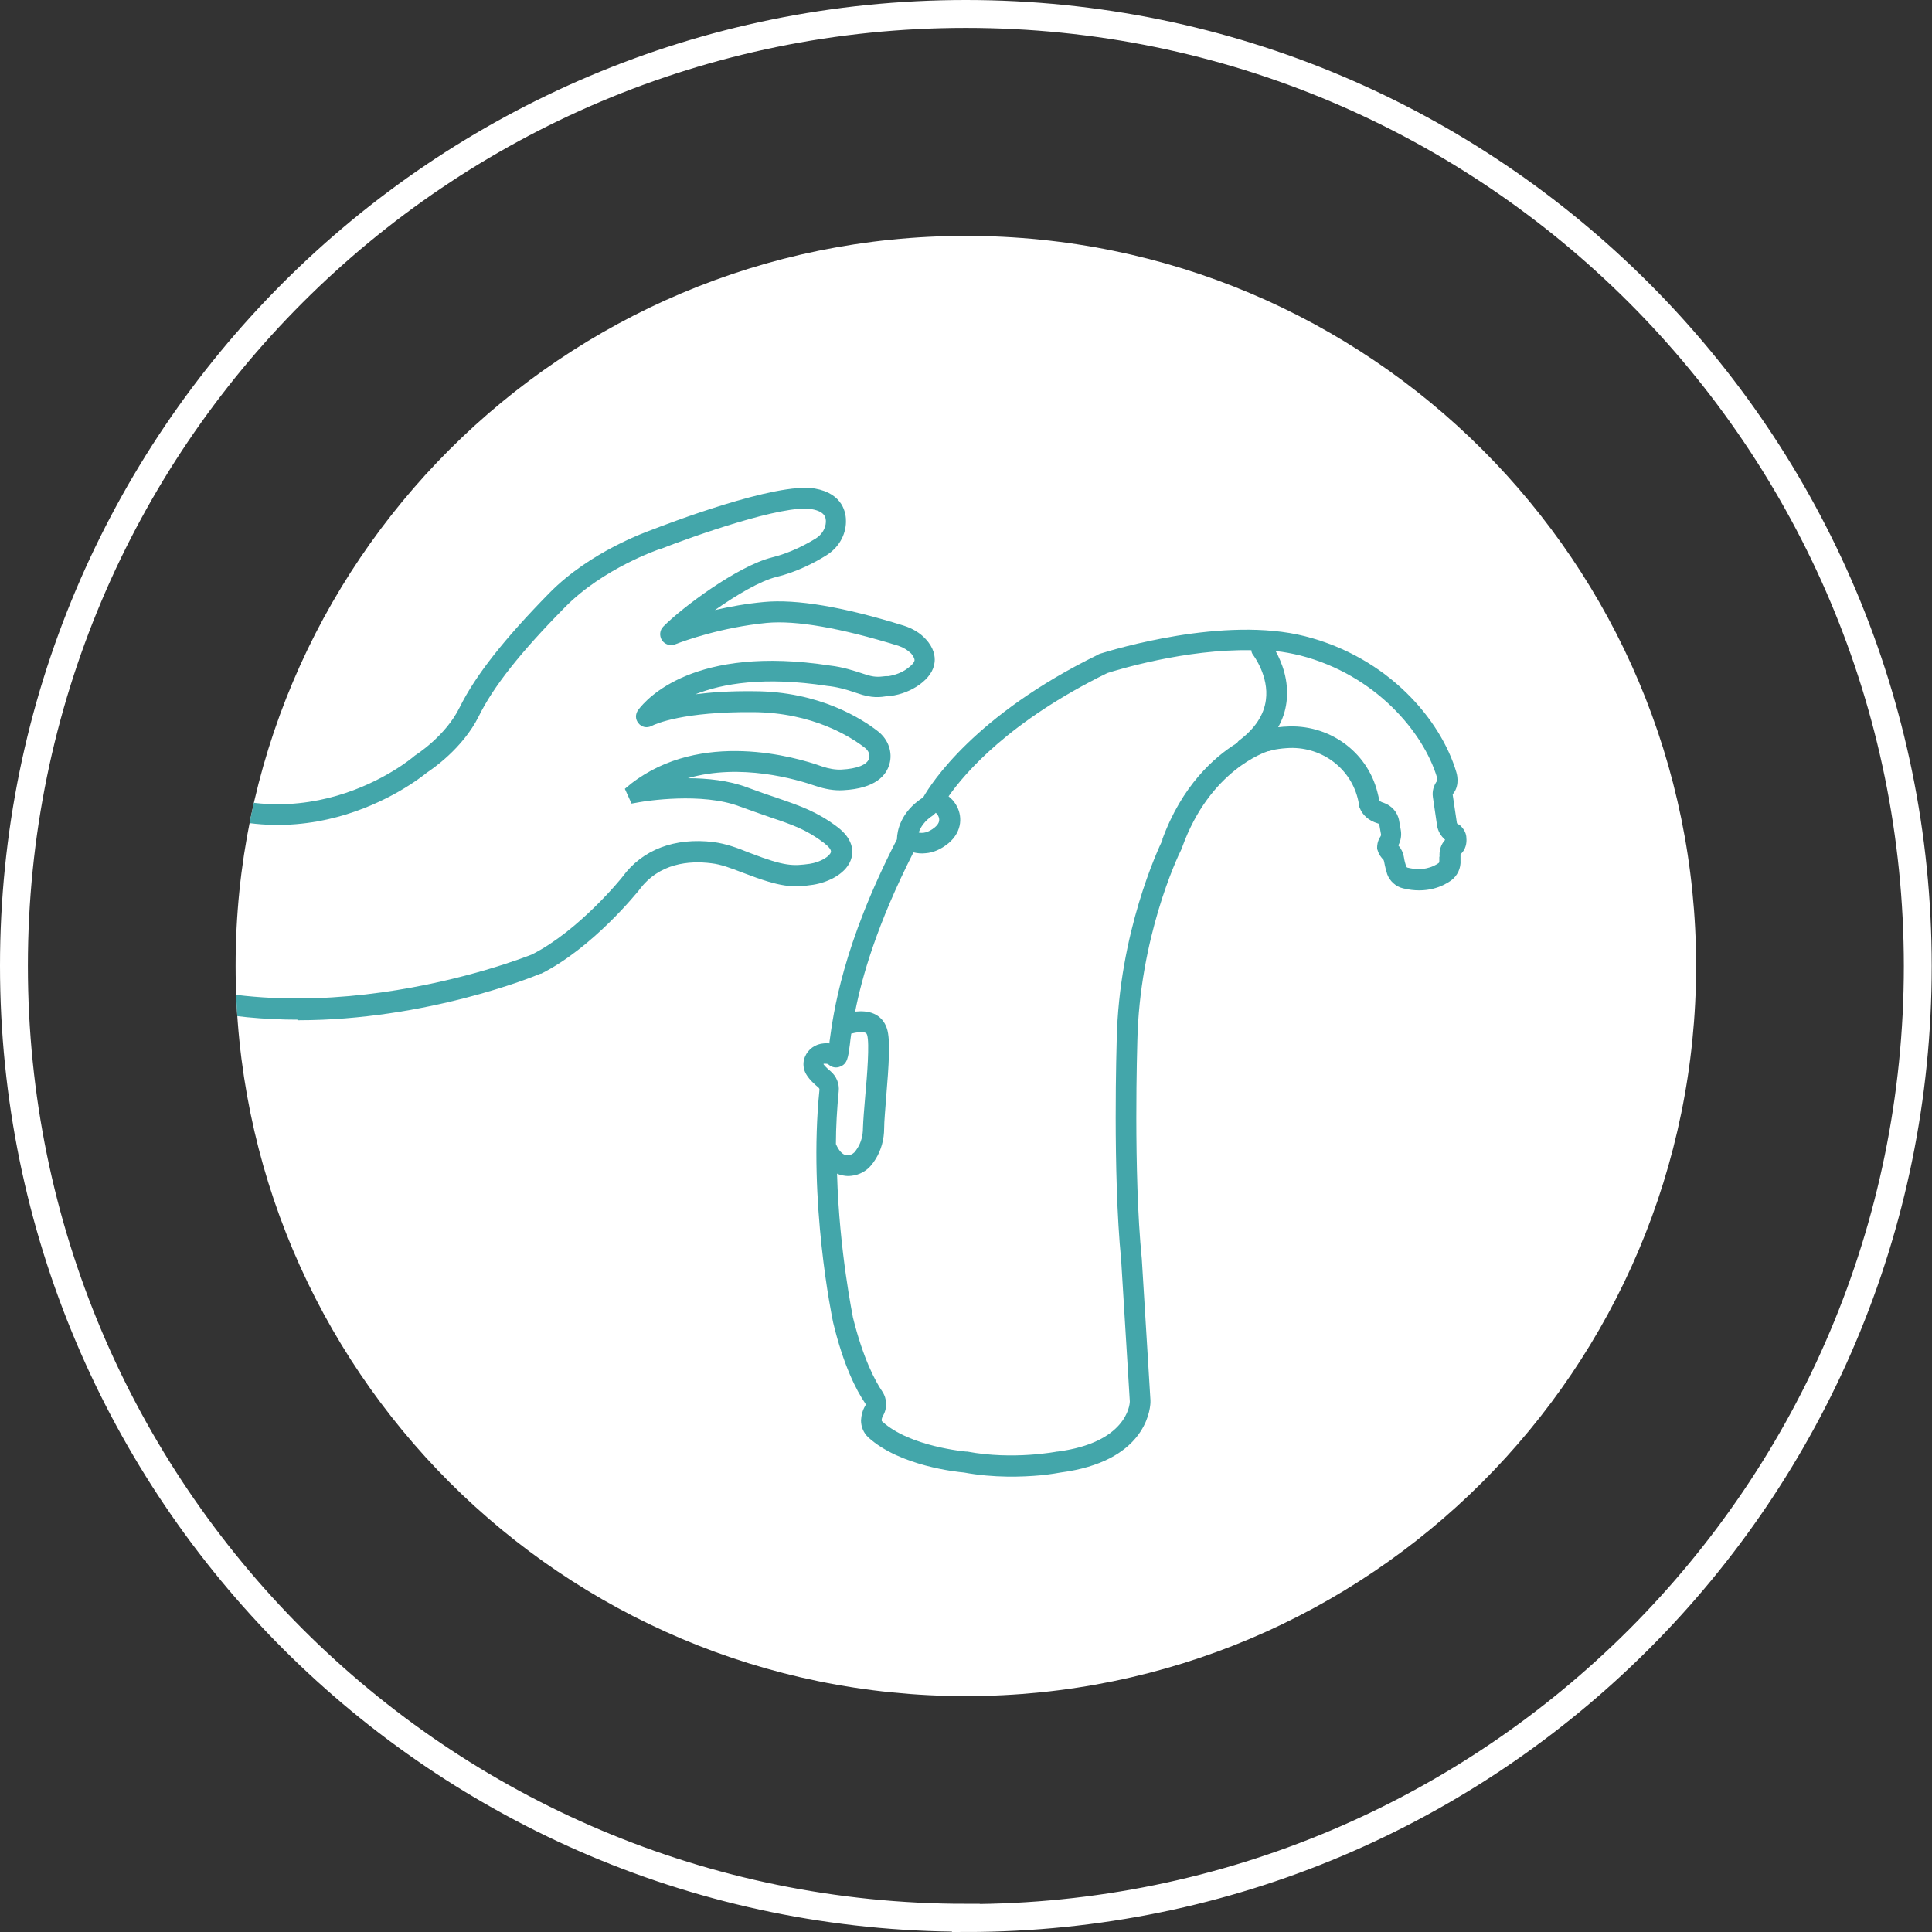
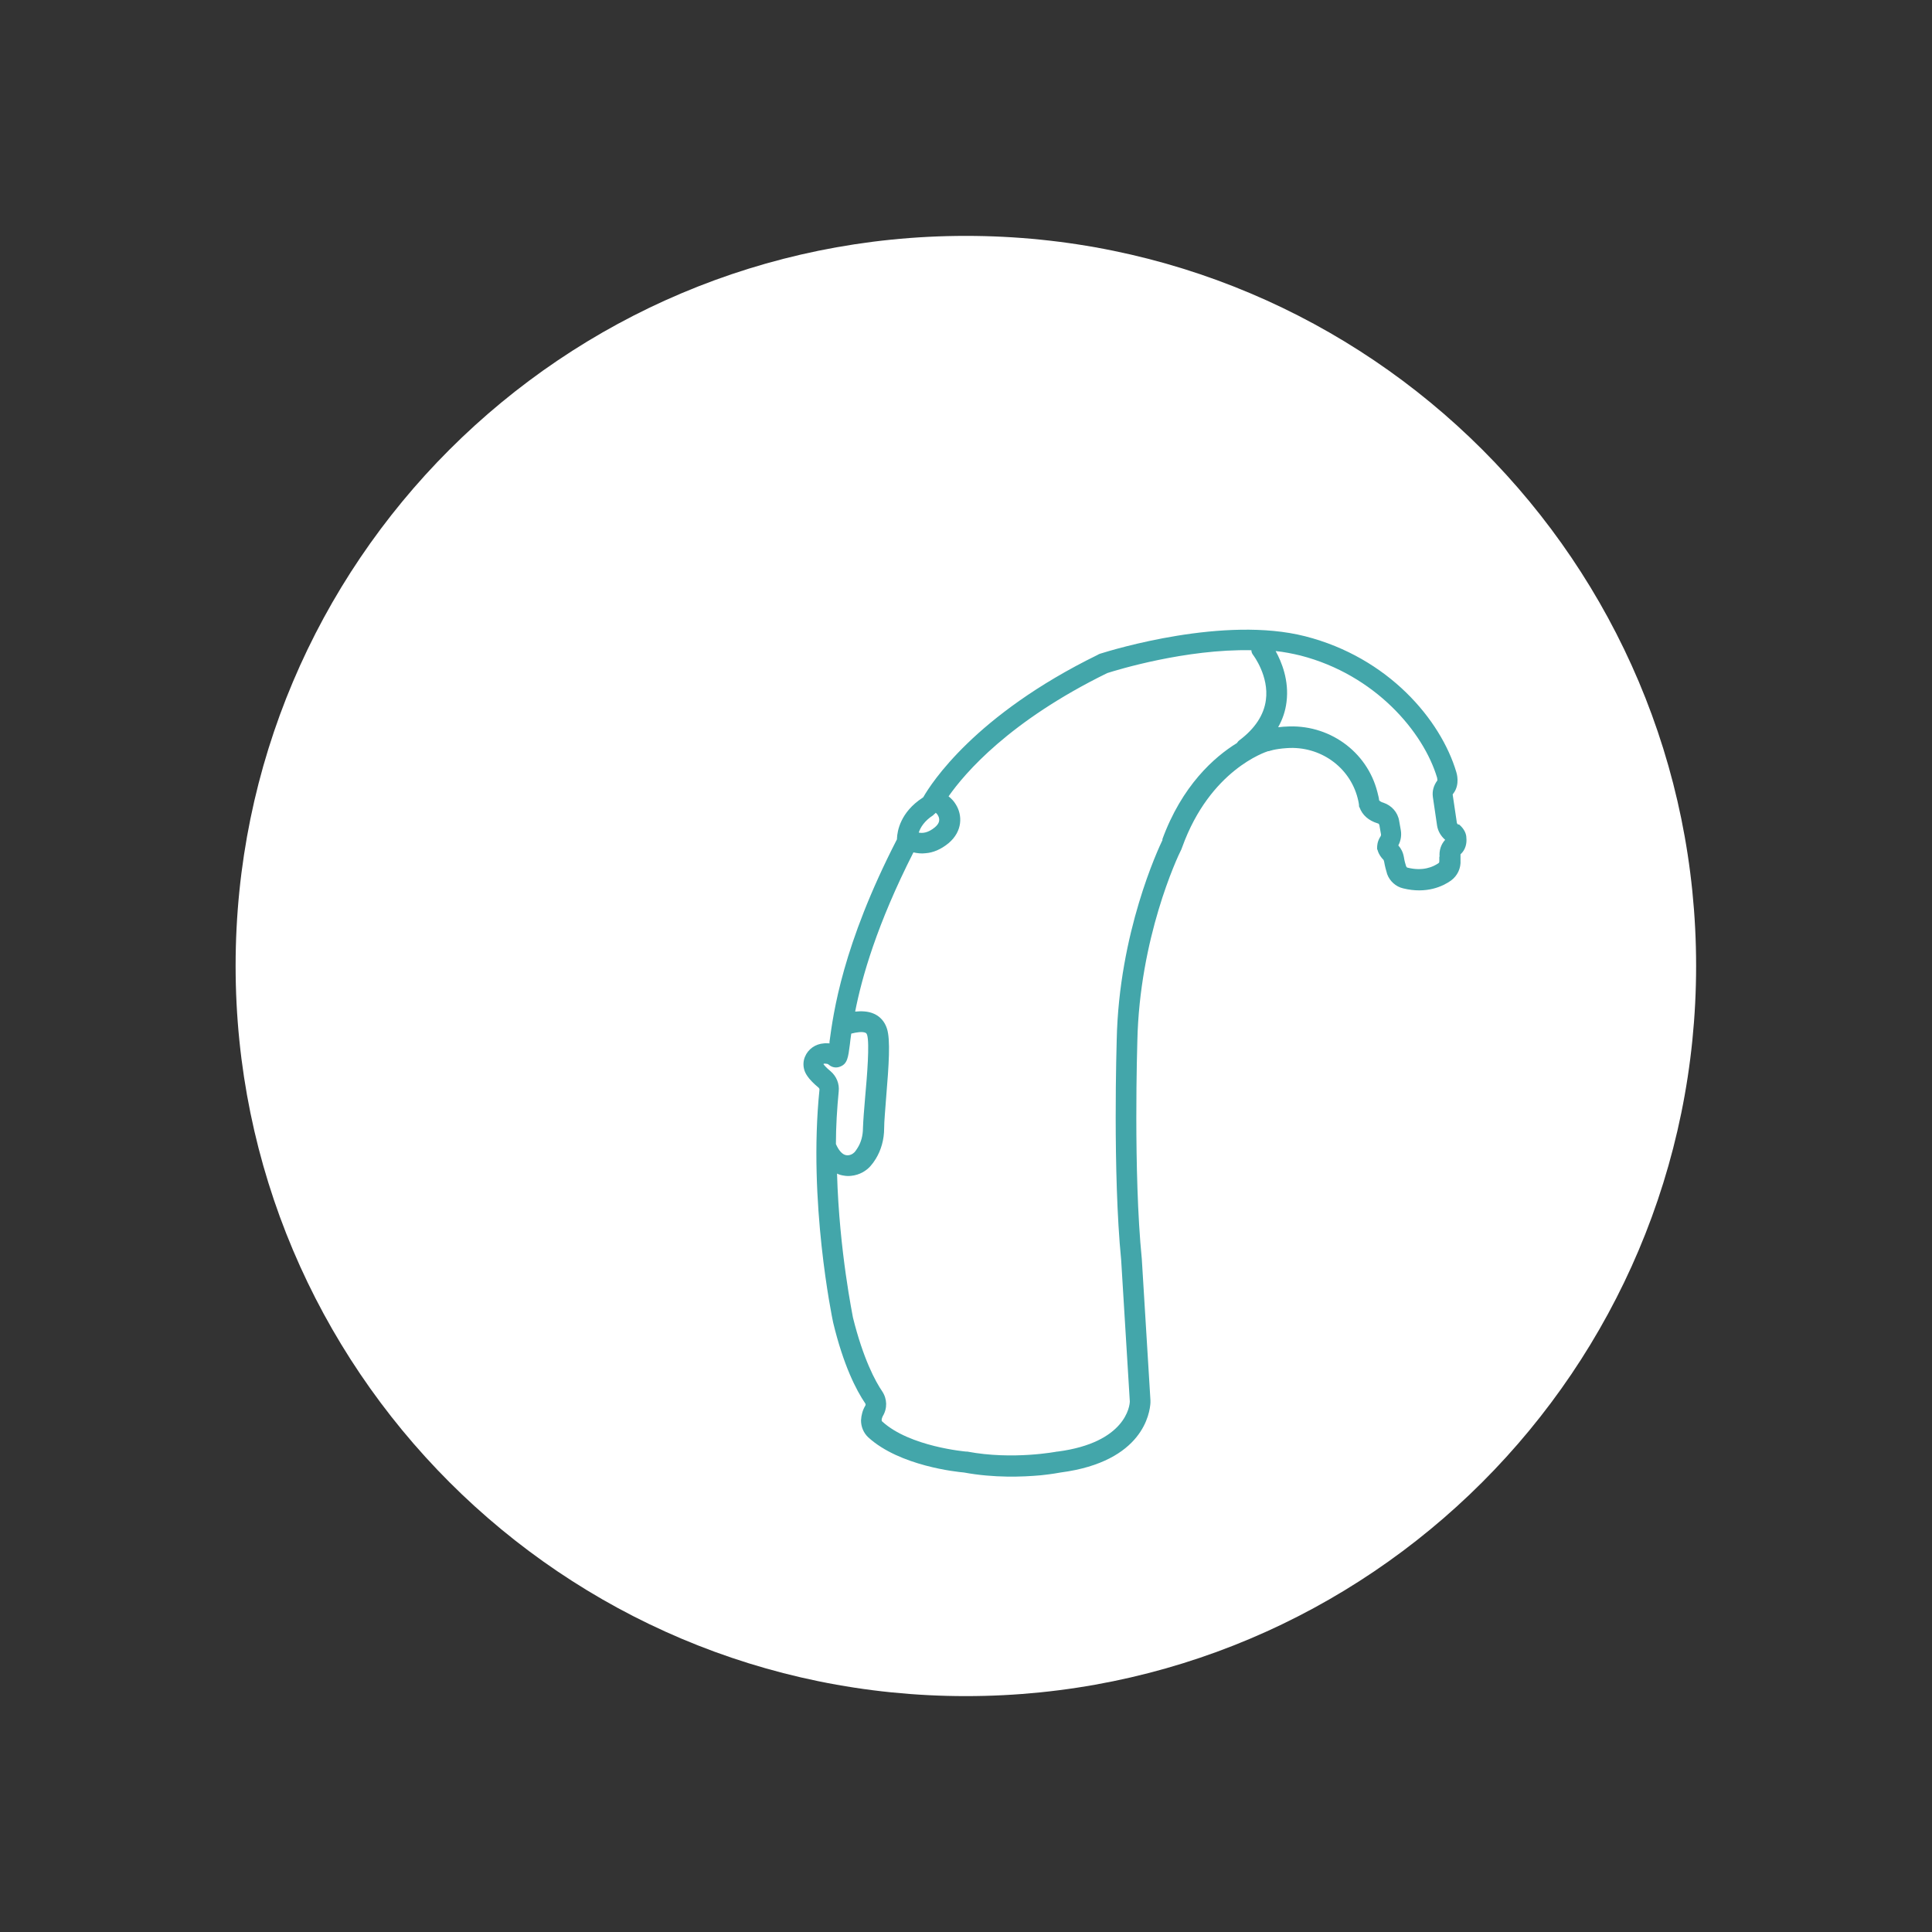
<svg xmlns="http://www.w3.org/2000/svg" id="Calque_2" data-name="Calque 2" viewBox="0 0 69.29 69.29">
  <rect x="0" y="0" width="69.29" height="69.29" fill="#333333" stroke="none" />
  <defs>
    <style>      .cls-1, .cls-2 {        fill: #fff;      }      .cls-3 {        stroke: #fff;      }      .cls-3, .cls-4 {        fill: none;      }      .cls-4, .cls-5, .cls-2 {        stroke-width: 0px;      }      .cls-5 {        fill: #43a6aa;      }      .cls-6 {        clip-path: url(#clippath);      }    </style>
    <clipPath id="clippath">
      <path class="cls-2" d="m34.64,60.83c14.46,0,26.19-11.72,26.19-26.19s-11.72-26.18-26.19-26.18-26.19,11.72-26.19,26.18,11.72,26.19,26.19,26.19" />
    </clipPath>
  </defs>
  <g id="Calque_1-2" data-name="Calque 1">
-     <path class="cls-3" d="m34.64,68.79c18.86,0,34.14-15.29,34.14-34.14S53.5.5,34.64.5.5,15.79.5,34.64s15.29,34.14,34.14,34.14Z" />
    <g>
      <path class="cls-1" d="m34.64,60.83c14.46,0,26.19-11.72,26.19-26.19s-11.72-26.18-26.19-26.18-26.19,11.72-26.19,26.18,11.72,26.19,26.19,26.19" />
      <g class="cls-6">
-         <path class="cls-5" d="m23.04,25.35s0,0,0,0c0,0,0,0,0,0m-12.35,11.22c-2.39,0-4.98-.43-7.34-1.71-.18-.1-.25-.32-.15-.5.1-.18.32-.25.5-.15,6.47,3.51,15.01.17,15.38.02,1.7-.86,3.24-2.77,3.25-2.79.71-.97,1.87-1.41,3.26-1.24.45.06.86.21,1.25.37l.08.03c1.24.48,1.53.46,2.12.38.39-.06.72-.27.76-.42.02-.08-.08-.2-.25-.33-.63-.48-1.13-.65-1.96-.93-.31-.11-.66-.23-1.07-.38-1.35-.51-3.37-.19-3.59-.15l-.28.05-.24-.53.23-.19c2.5-1.93,5.88-.96,6.85-.61.24.08.47.12.69.11.56-.03.92-.17.99-.4.04-.13-.02-.28-.15-.38-.49-.38-1.86-1.27-4.02-1.28-2.47-.02-3.47.41-3.64.5-.16.08-.35.04-.46-.1-.12-.14-.12-.33-.01-.48.3-.4,2.01-2.34,6.88-1.59.45.05.88.19,1.21.3.38.13.52.11.78.08h.1c.25-.04.49-.13.69-.28.15-.11.24-.21.25-.29,0-.09-.08-.19-.12-.24-.12-.12-.28-.22-.46-.28-2.08-.64-3.67-.92-4.73-.82-1.61.16-2.92.63-3.28.77-.17.07-.37,0-.47-.15-.1-.16-.08-.36.05-.49.67-.68,2.66-2.17,3.9-2.48.65-.16,1.21-.46,1.57-.68.22-.14.35-.36.36-.59,0-.13,0-.37-.51-.46-1.01-.18-4.28.98-5.45,1.44h-.02s-2.01.68-3.38,2.08c-1.59,1.61-2.57,2.85-3.09,3.91-.58,1.16-1.68,1.9-1.86,2.02-.38.31-4.84,3.81-10.11.38-.17-.11-.22-.34-.11-.51.11-.17.34-.22.51-.11,5.01,3.26,9.2-.3,9.24-.34l.05-.04s1.09-.68,1.6-1.73c.56-1.13,1.58-2.43,3.22-4.1,1.47-1.49,3.49-2.19,3.67-2.26.49-.19,4.46-1.72,5.84-1.48,1.03.18,1.13.9,1.12,1.2-.01.48-.27.93-.71,1.2-.4.25-1.04.59-1.78.77-.58.14-1.44.65-2.21,1.19.52-.12,1.11-.23,1.76-.29,1.16-.11,2.84.17,5.02.85.31.1.58.26.78.48.3.32.34.63.32.82-.03.31-.22.58-.55.82-.3.21-.65.35-1.03.4h-.09c-.29.05-.57.09-1.11-.1-.43-.15-.76-.23-1.07-.26-2.27-.35-3.77-.08-4.73.3.55-.07,1.24-.12,2.08-.11,2.38,0,3.92,1.01,4.47,1.44.37.29.53.75.41,1.17-.11.4-.49.88-1.66.94-.32.02-.65-.04-.98-.15-.69-.24-2.7-.83-4.59-.28.69,0,1.47.08,2.13.33.4.15.75.27,1.05.37.87.3,1.45.5,2.17,1.04.59.44.58.88.52,1.11-.14.55-.81.88-1.37.97-.74.11-1.15.1-2.5-.42l-.08-.03c-.37-.14-.72-.28-1.08-.32-.79-.1-1.87-.01-2.58.95-.08.1-1.67,2.08-3.52,3.01h-.03c-.24.11-4.11,1.67-8.68,1.67" />
-       </g>
+         </g>
    </g>
    <path class="cls-5" d="m51.62,30.72v.16s0,.06-.02.07c-.21.15-.58.3-1.11.17-.03,0-.05-.03-.06-.05-.03-.09-.06-.2-.08-.33-.03-.17-.1-.31-.2-.42.09-.17.12-.36.09-.54l-.06-.34c-.05-.31-.27-.55-.56-.65-.08-.02-.14-.06-.16-.09,0-.06-.03-.17-.06-.29-.37-1.47-1.76-2.46-3.3-2.35-.1,0-.18.02-.26.02.16-.28.26-.58.3-.9.1-.78-.18-1.45-.39-1.83.3.03.6.09.89.16,2.68.69,4.41,2.74,4.9,4.38.01.03.01.09.01.1-.14.19-.19.39-.16.6l.15,1.02c.03.19.13.37.29.51-.15.16-.22.38-.2.61m-9.93-.62c-.16.33-1.57,3.34-1.65,7.19,0,.05-.15,4.75.16,7.89l.31,5.07c0,.15-.14,1.48-2.59,1.8h-.02s-1.58.31-3.22,0h-.04s-2.02-.17-3.01-1.08c-.01,0-.02-.03-.02-.04,0-.06.02-.11.04-.15.17-.28.16-.62-.02-.89-.24-.35-.68-1.16-1.05-2.65,0-.03-.49-2.36-.57-5.16.08.04.16.06.23.07.1.02.19.02.28.01.3-.03.54-.18.69-.35.07-.08.13-.16.19-.26.19-.31.3-.69.3-1.1,0-.25.04-.65.07-1.08.1-1.21.16-2.09.03-2.49-.08-.25-.24-.43-.46-.53-.22-.1-.46-.1-.68-.08.24-1.23.78-3.13,2.09-5.71.13.03.28.05.44.03.26-.02.54-.13.82-.36.51-.43.5-1.01.26-1.39-.07-.12-.16-.21-.26-.29.59-.84,2.18-2.7,5.69-4.42.34-.11,2.82-.87,5.17-.82,0,.07.03.13.07.18,0,0,.57.75.45,1.61-.07.53-.39,1.02-.95,1.44-.04.03-.06.06-.09.1-.81.5-1.97,1.52-2.68,3.47m-12.08,8.03c.05,0,.09,0,.13.04.12.1.27.12.41.06.25-.1.28-.32.34-.79.01-.11.03-.24.05-.39.19-.05.4-.08.51-.03.02.01.04.02.06.08.09.3,0,1.45-.07,2.21-.04.46-.07.85-.08,1.12,0,.28-.07.53-.2.73-.04.06-.07.11-.11.15-.06.06-.17.12-.29.1-.14-.02-.27-.17-.37-.4,0-.62.04-1.26.1-1.89.03-.27-.08-.54-.29-.72-.17-.14-.24-.23-.26-.26.01,0,.03-.01.05-.02m3.9-8.92s.06-.04.08-.07c.04.03.08.08.11.16.04.13,0,.24-.14.36-.24.2-.44.22-.58.19.06-.18.2-.42.53-.63m18.81.34s-.04-.04-.04-.06l-.15-1.01s0-.02.03-.05c.24-.32.11-.73.1-.76-.56-1.88-2.44-4.11-5.42-4.87-2.9-.74-6.89.48-7.34.62-.04.01-.08.03-.11.05-4.41,2.16-5.97,4.62-6.24,5.09,0,.01-.02.02-.03.03-.8.52-.91,1.2-.92,1.46,0,0,0,.01,0,.03-1.96,3.81-2.28,6.23-2.42,7.26,0,.02,0,.04,0,.06-.07,0-.13-.01-.2,0-.31.02-.57.21-.68.48-.06.14-.07.3-.03.45.03.12.12.33.52.66.02.02.03.04.03.07-.41,4.01.45,8.16.49,8.35.37,1.54.83,2.43,1.15,2.9.02.03.02.06,0,.09-.09.15-.14.33-.15.52,0,.23.09.45.26.61,1.13,1.03,3.19,1.24,3.43,1.26,1.08.2,2.1.16,2.76.1.39-.04.65-.09.71-.1,2.97-.39,3.2-2.15,3.22-2.5,0-.03,0-.06,0-.09l-.31-5.07c-.31-3.1-.16-7.76-.16-7.81.08-3.69,1.42-6.57,1.58-6.88.01-.03.02-.05.03-.08,1-2.77,2.99-3.41,3.08-3.44h.03s.19-.08.65-.11c1.18-.08,2.24.67,2.53,1.79.04.15.05.25.05.25v.05s.02.04.02.04c.1.27.32.47.65.57.03,0,.05.03.06.06l.06.34s0,.05-.02.07c-.12.18-.12.35-.12.4v.05s.02.05.02.05c.04.14.12.25.21.34,0,0,.01.02.02.06.03.17.07.32.11.45.09.25.31.45.57.51.85.21,1.44-.08,1.72-.28.23-.17.36-.44.34-.73v-.16s0-.04,0-.05c.19-.17.23-.41.21-.59,0-.13-.06-.31-.26-.48" />
    <rect class="cls-4" width="69.29" height="69.29" />
  </g>
</svg>